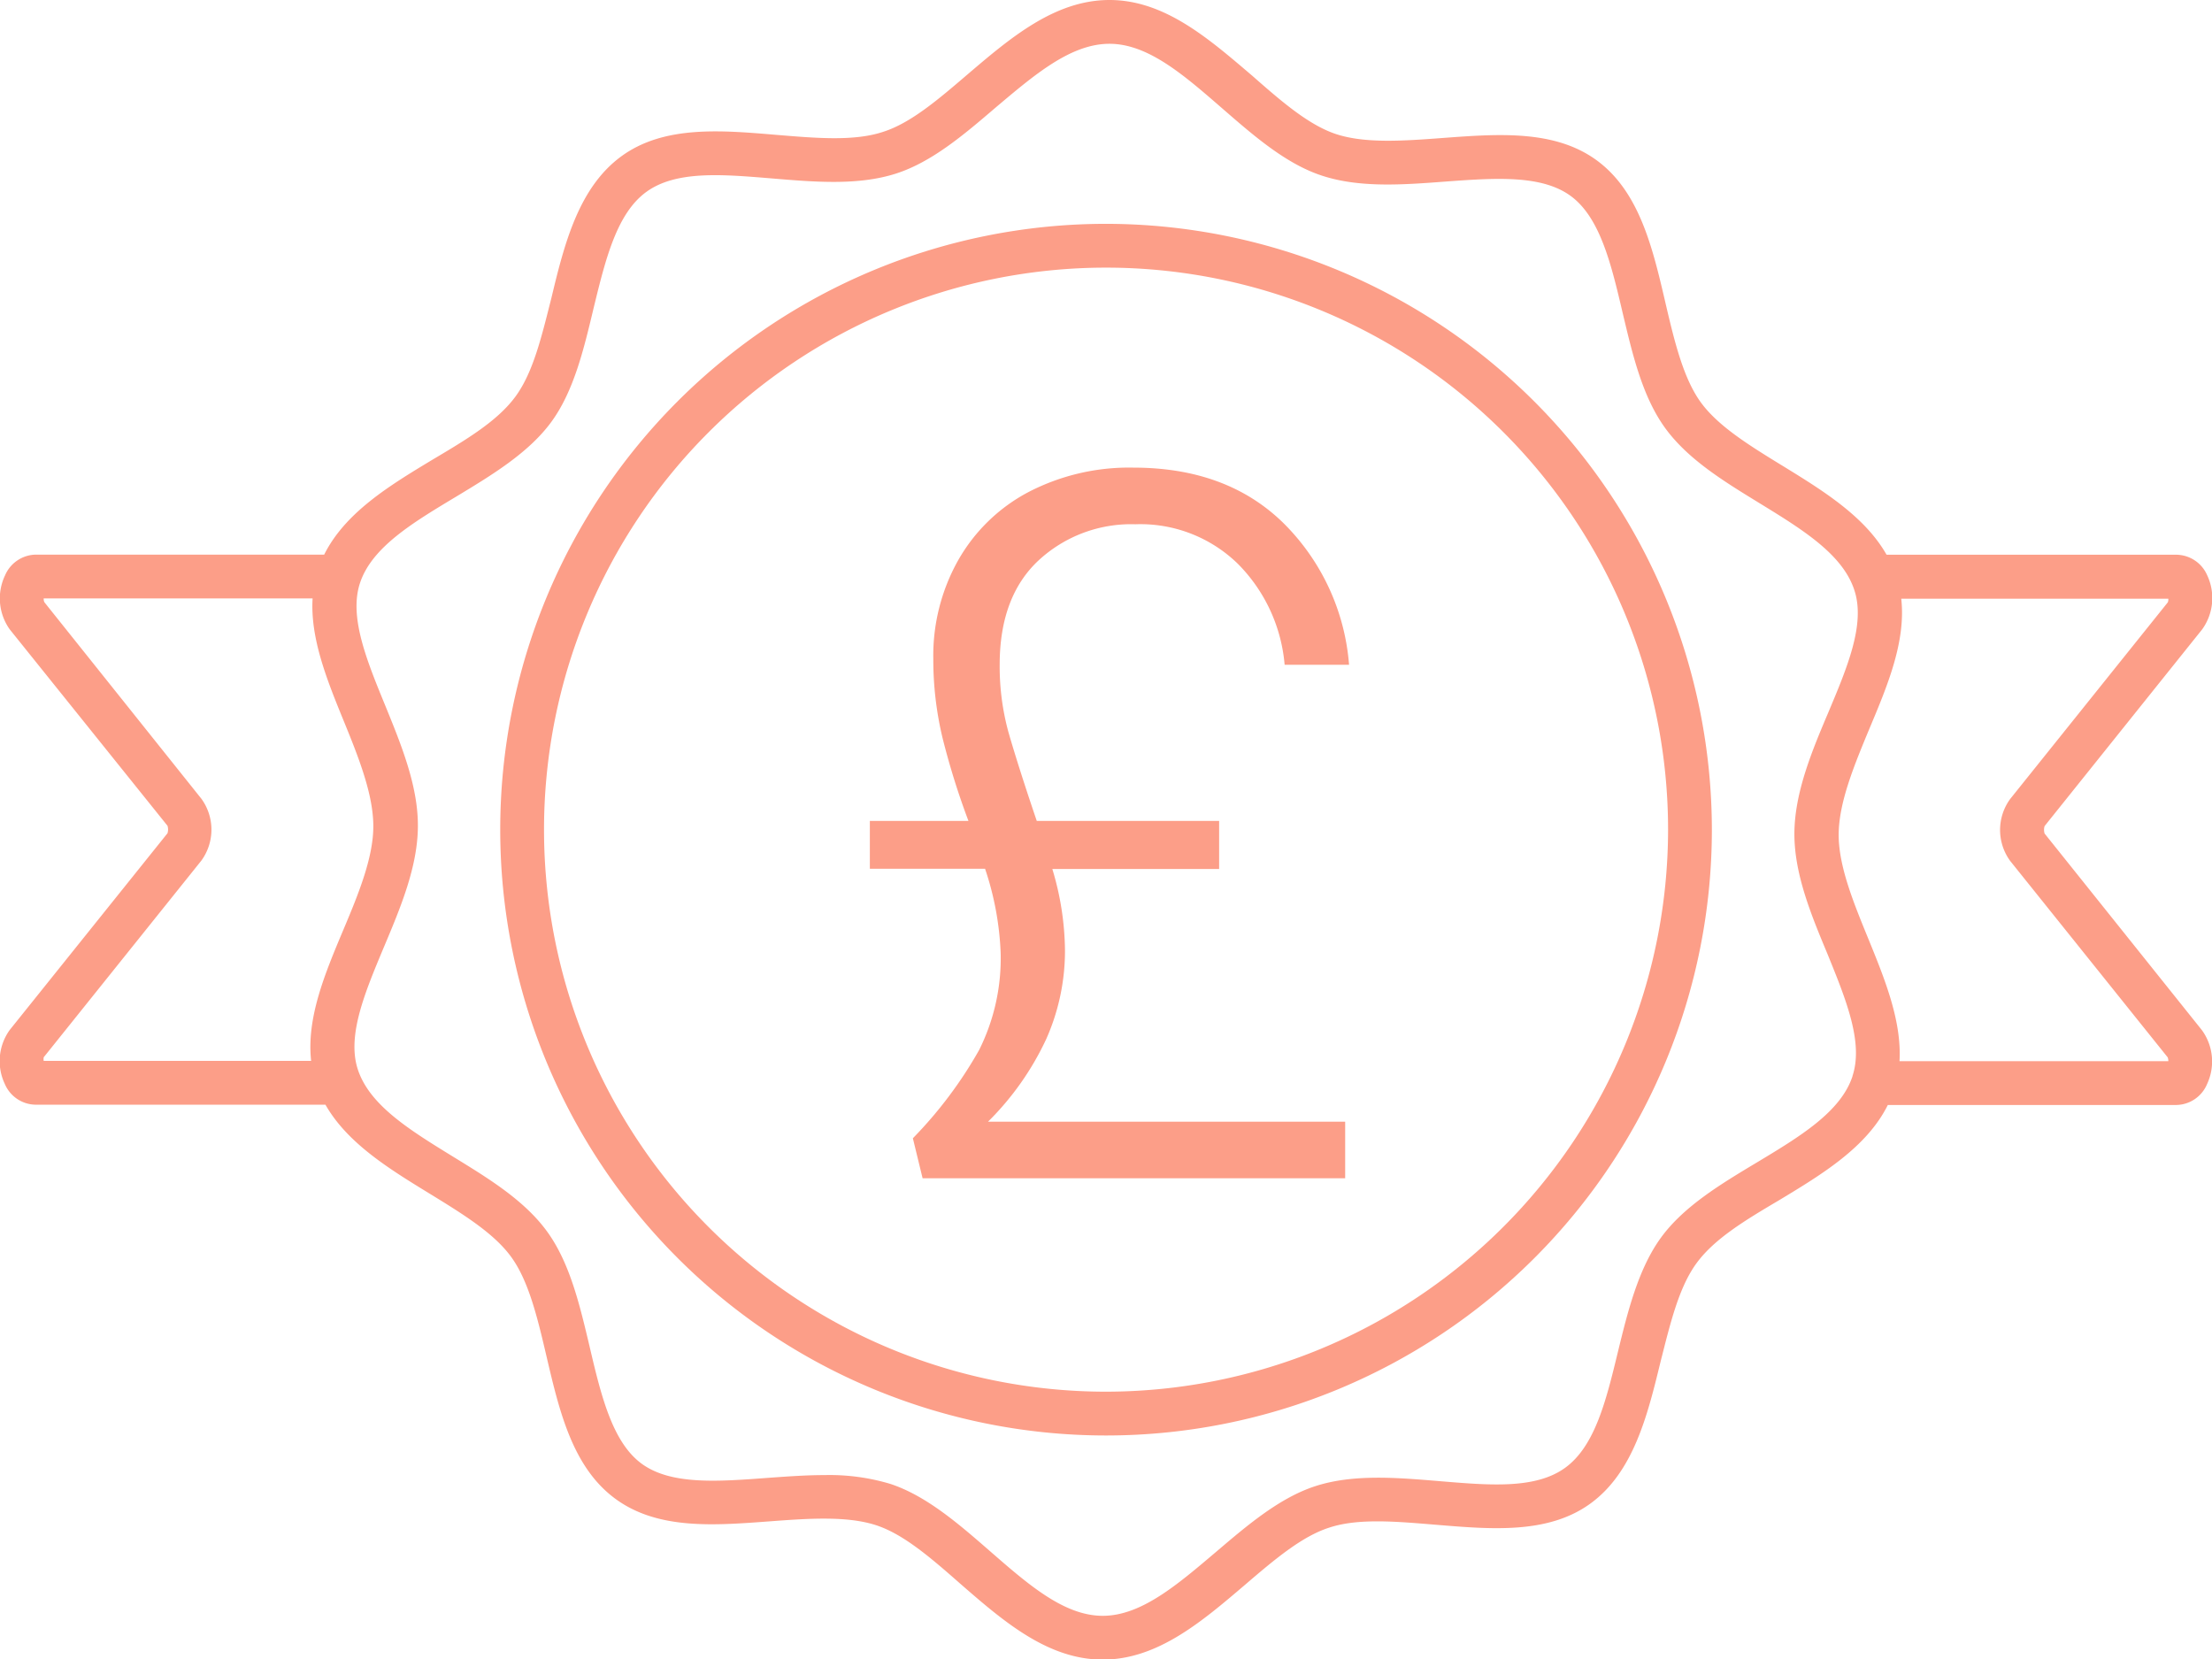
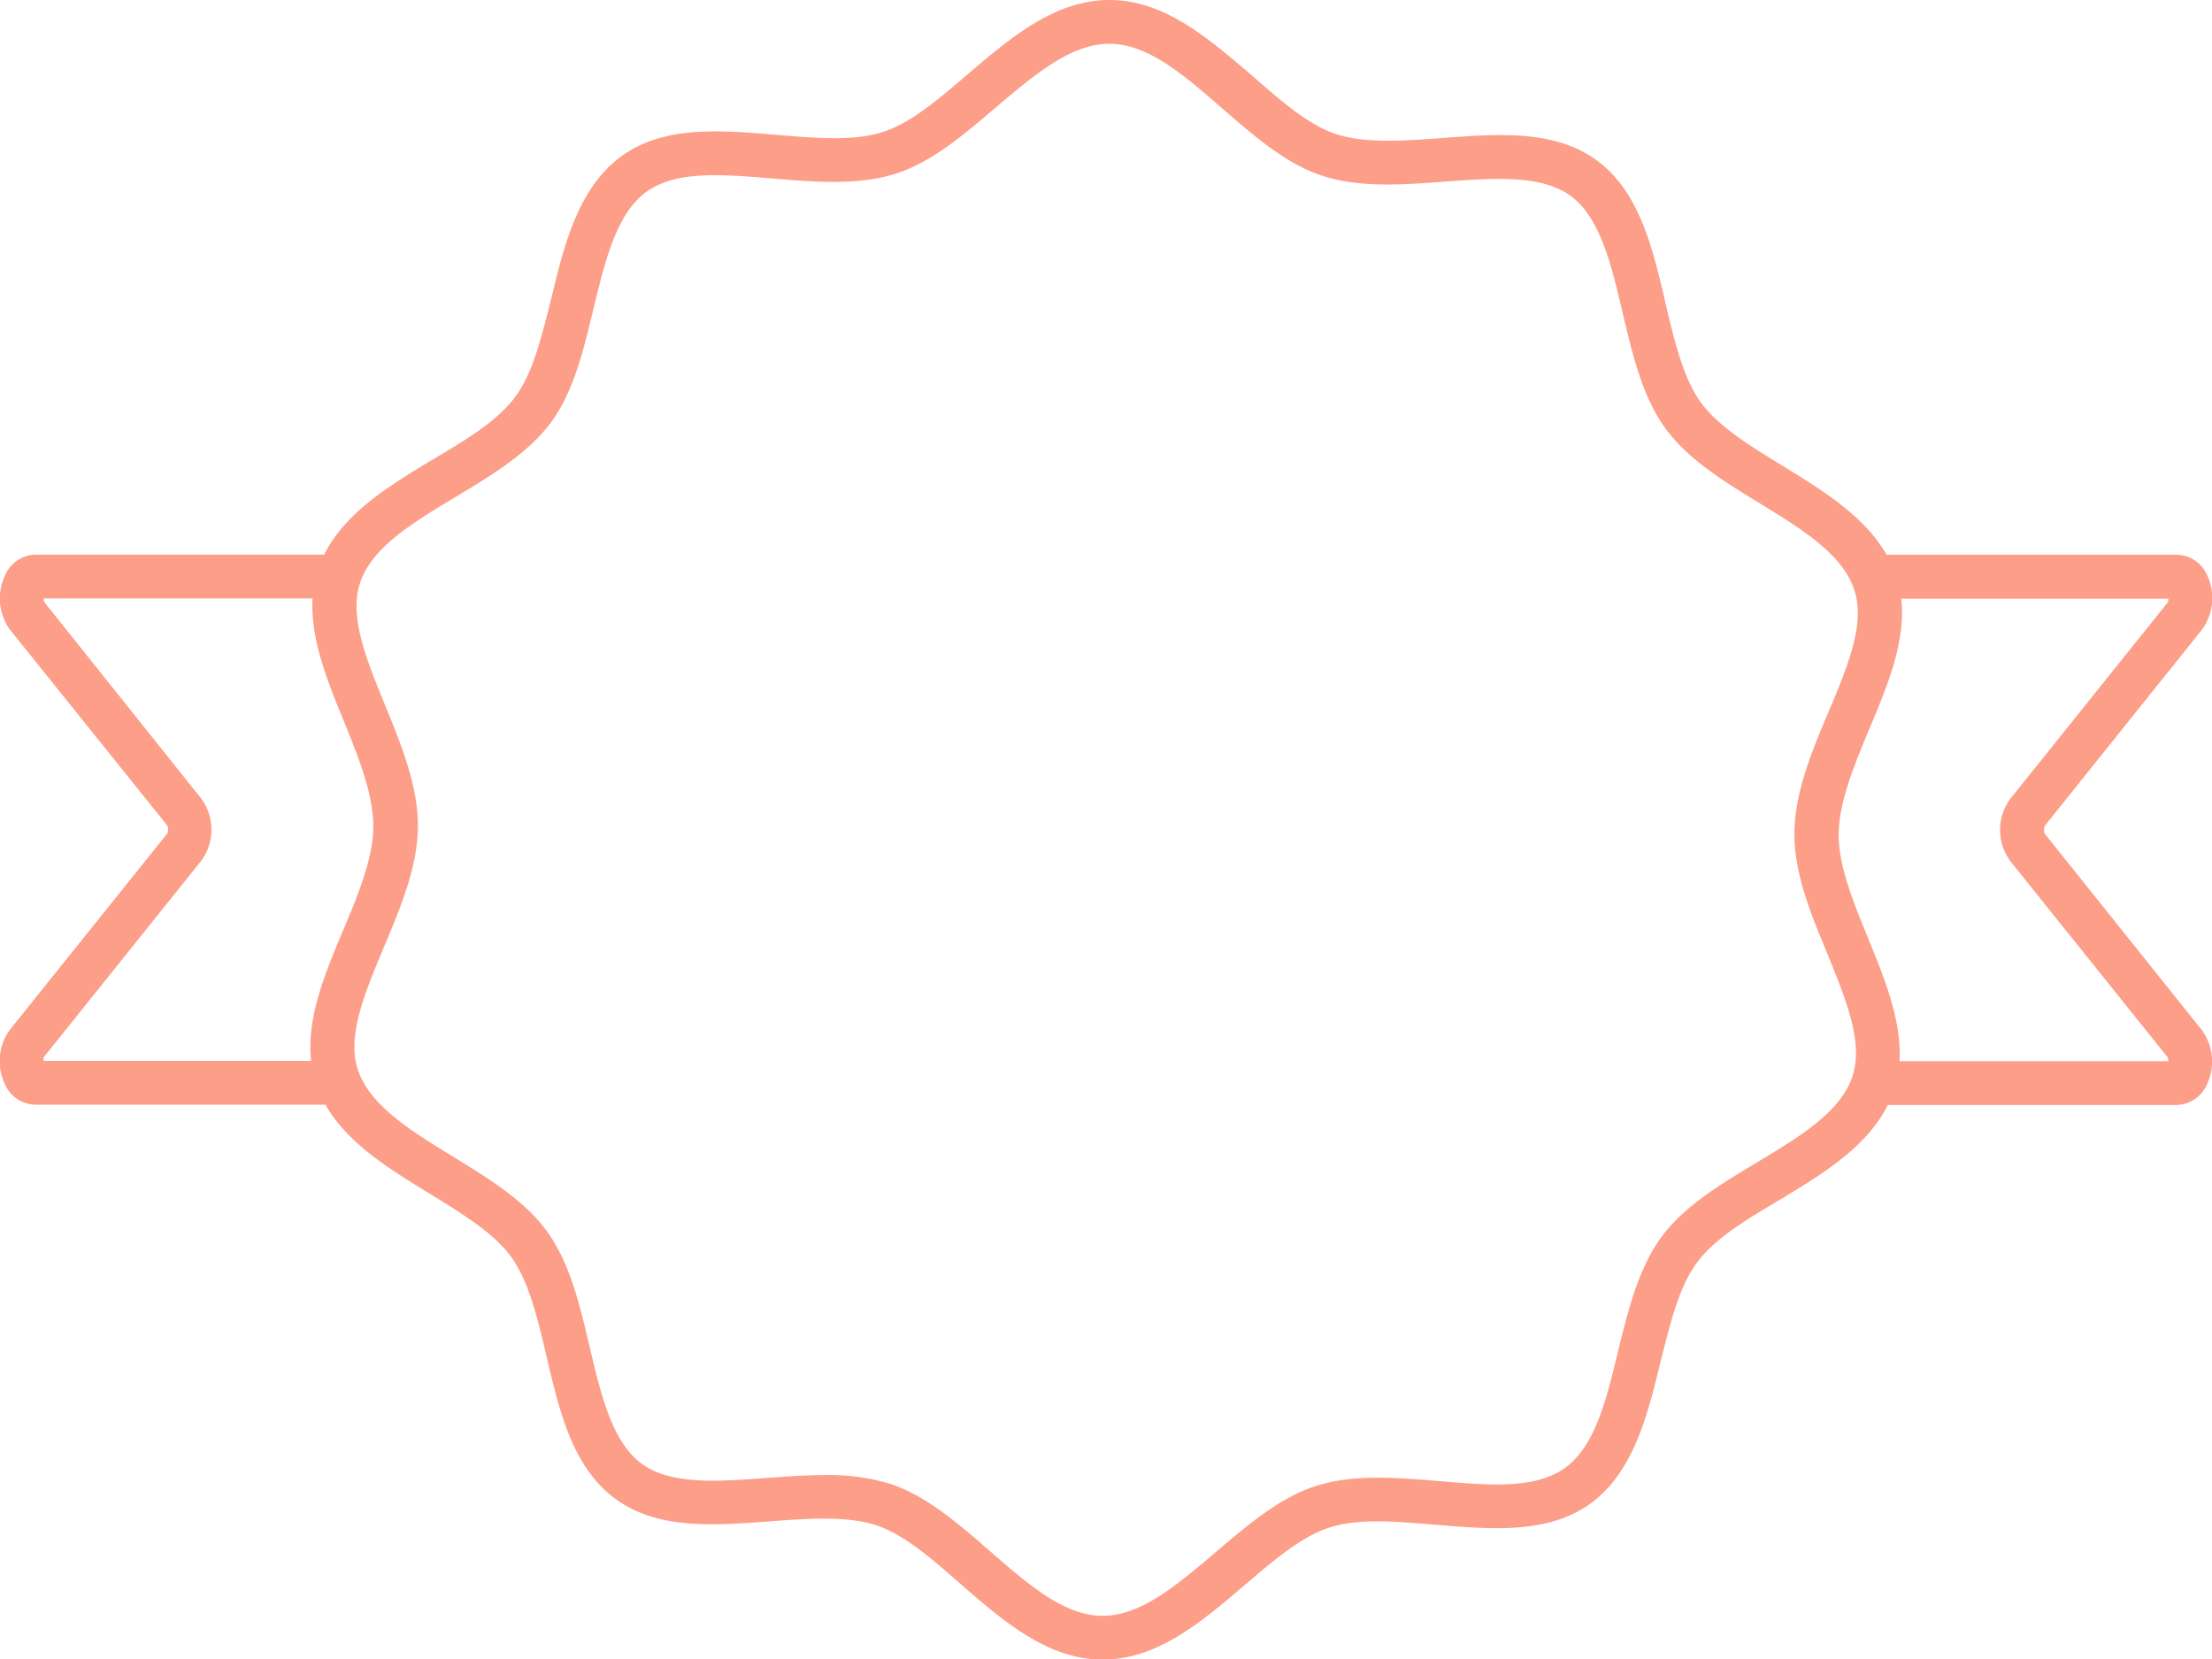
<svg xmlns="http://www.w3.org/2000/svg" viewBox="0 0 227.29 170.5">
  <defs>
    <style>.cls-1{fill:#fc9e88;}</style>
  </defs>
  <g id="Layer_2" data-name="Layer 2">
    <g id="Layer_1-2" data-name="Layer 1">
-       <path class="cls-1" d="M113.65,23A62.25,62.25,0,1,0,175.9,85.25,62.31,62.31,0,0,0,113.65,23Zm0,120A57.75,57.75,0,1,1,171.4,85.25,57.81,57.81,0,0,1,113.65,143Z" />
-       <path class="cls-1" d="M116.66,53.87a14.34,14.34,0,0,1,10.53,4.06A16.71,16.71,0,0,1,132,68.31h6.62a23,23,0,0,0-6.72-14.54q-5.82-5.72-15.44-5.72a22.43,22.43,0,0,0-10.78,2.51,17.89,17.89,0,0,0-7.22,7A20,20,0,0,0,95.9,67.71a34.51,34.51,0,0,0,.95,8.12,77.93,77.93,0,0,0,2.66,8.52H89.38v4.92h11.84a30.85,30.85,0,0,1,1.6,8.62,21.07,21.07,0,0,1-2.21,10,43.62,43.62,0,0,1-6.81,9.07l1,4.11h43.42v-5.81h-36.7a29.36,29.36,0,0,0,6-8.53,22.29,22.29,0,0,0,1.91-9.12,29.69,29.69,0,0,0-1.3-8.32h17.14V84.35H106.53c-1.34-3.94-2.3-7-2.91-9.12a25.56,25.56,0,0,1-.9-6.92q0-7,4-10.73A14,14,0,0,1,116.66,53.87Z" />
      <path class="cls-1" d="M210.09,85.65a1.27,1.27,0,0,1,0-.77l16.19-20.21a5.5,5.5,0,0,0,.52-5.55A3.5,3.5,0,0,0,223.65,57h-29.8c-2.24-3.94-6.52-6.58-10.69-9.14-3.41-2.09-6.64-4.08-8.42-6.55s-2.69-6.25-3.61-10.19c-1.3-5.59-2.65-11.37-7-14.6s-10.23-2.76-15.92-2.34c-3.89.29-7.91.59-10.92-.4-2.82-.93-5.64-3.38-8.62-6C124.23,4,119.69,0,114,0H114c-5.62,0-10.19,3.9-14.6,7.66-3,2.57-5.84,5-8.67,5.89-3,1-7,.63-10.93.31-5.68-.48-11.56-1-15.94,2.19S58,25,56.67,30.57c-1,3.94-1.86,7.66-3.7,10.17s-5,4.4-8.49,6.47c-4.45,2.68-9,5.44-11.17,9.78H3.65A3.5,3.5,0,0,0,.52,59.12,5.49,5.49,0,0,0,1,64.67L17.21,84.85a1.27,1.27,0,0,1,0,.77L1,105.83a5.48,5.48,0,0,0-.51,5.54,3.49,3.49,0,0,0,3.13,2.14H33.44c2.24,3.94,6.52,6.58,10.69,9.13,3.42,2.1,6.65,4.08,8.43,6.56s2.68,6.25,3.6,10.19c1.31,5.59,2.66,11.36,7.05,14.6s10.23,2.75,15.92,2.33c3.89-.29,7.92-.58,10.92.41,2.82.93,5.64,3.38,8.62,6,4.39,3.82,8.94,7.77,14.58,7.8h.06c5.62,0,10.18-3.9,14.59-7.66,3-2.57,5.85-5,8.68-5.9,3-1,7-.62,10.92-.3,5.69.47,11.57,1,15.94-2.19s5.83-8.95,7.18-14.53c1-3.93,1.87-7.65,3.71-10.16s5-4.41,8.49-6.47c4.44-2.68,9-5.44,11.16-9.78h29.67a3.49,3.49,0,0,0,3.13-2.14,5.48,5.48,0,0,0-.52-5.54ZM35.26,95.59c-1.87,4.45-3.78,9-3.29,13.42H4.49a1.09,1.09,0,0,1,0-.37l16.2-20.21a5.4,5.4,0,0,0,0-6.36L4.56,61.88a.82.82,0,0,1-.07-.39H32.12c-.25,4.15,1.52,8.48,3.24,12.69,1.5,3.67,3,7.46,3,10.72S36.8,91.94,35.26,95.59Zm155.09,15c-1.21,3.67-5.41,6.2-9.85,8.87-3.67,2.2-7.46,4.48-9.8,7.67s-3.43,7.57-4.45,11.76c-1.21,5-2.36,9.72-5.44,11.94s-7.84,1.78-12.93,1.36c-4.33-.36-8.81-.74-12.67.5-3.69,1.18-7,4-10.23,6.75-4,3.39-7.71,6.59-11.67,6.59h0c-4,0-7.7-3.26-11.65-6.7-3.18-2.77-6.48-5.63-10.16-6.85a21.75,21.75,0,0,0-6.76-.91c-2,0-3.94.15-5.9.29-5.1.38-9.92.74-12.92-1.47s-4.16-7-5.33-12c-1-4.2-2-8.55-4.34-11.8s-6.08-5.52-9.73-7.76c-4.42-2.72-8.59-5.28-9.77-9-1.1-3.46.75-7.86,2.7-12.52,1.71-4.06,3.47-8.25,3.49-12.41s-1.71-8.37-3.37-12.44c-1.92-4.68-3.72-9.1-2.58-12.55,1.21-3.67,5.4-6.19,9.85-8.86,3.66-2.21,7.45-4.49,9.79-7.67S60,35.83,61,31.64c1.22-5,2.37-9.73,5.44-11.94s7.84-1.78,12.94-1.36c4.32.36,8.8.74,12.67-.5,3.69-1.18,7-4,10.22-6.76C106.28,7.7,110,4.5,114,4.5h0c4,0,7.7,3.26,11.65,6.69,3.19,2.77,6.48,5.64,10.16,6.85,3.86,1.28,8.34.95,12.67.62,5.09-.37,9.91-.73,12.92,1.48s4.16,7,5.33,12c1,4.2,2,8.55,4.34,11.8s6.07,5.52,9.72,7.76c4.42,2.71,8.59,5.27,9.77,9,1.11,3.46-.74,7.86-2.7,12.52-1.7,4-3.46,8.25-3.48,12.41S186.1,94,187.77,98C189.68,102.7,191.49,107.11,190.35,110.56Zm4.83-1.55c.24-4.16-1.53-8.48-3.25-12.69-1.5-3.67-3.05-7.46-3-10.72s1.6-7,3.13-10.69c1.87-4.45,3.79-9,3.3-13.42H222.8a.77.77,0,0,1-.05.37l-16.2,20.21a5.4,5.4,0,0,0,0,6.36l16.19,20.19a1,1,0,0,1,.06.39Z" />
    </g>
  </g>
</svg>